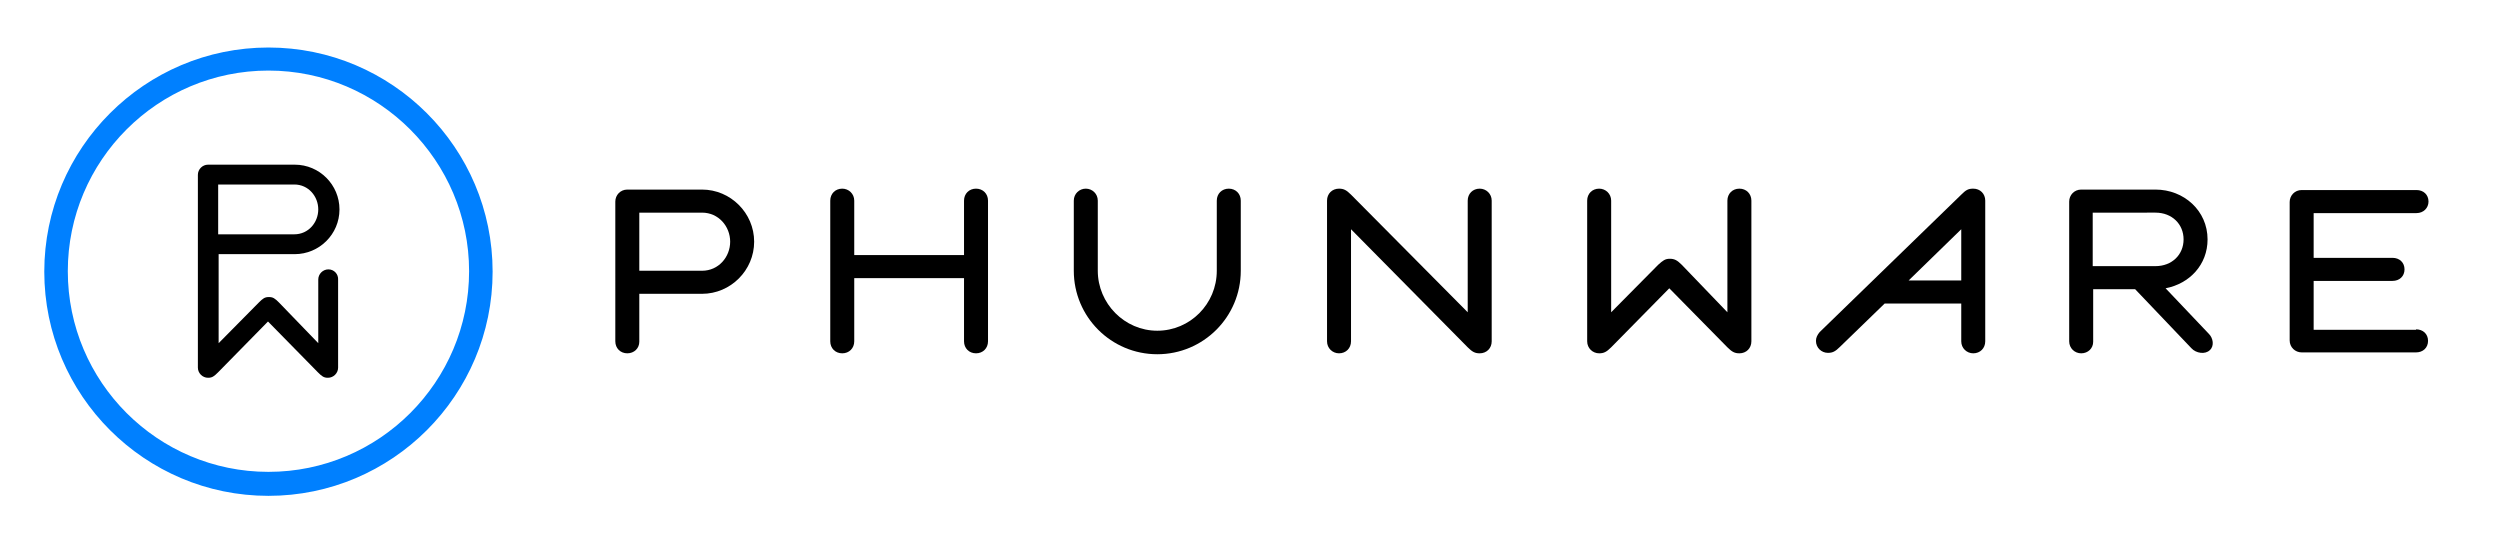
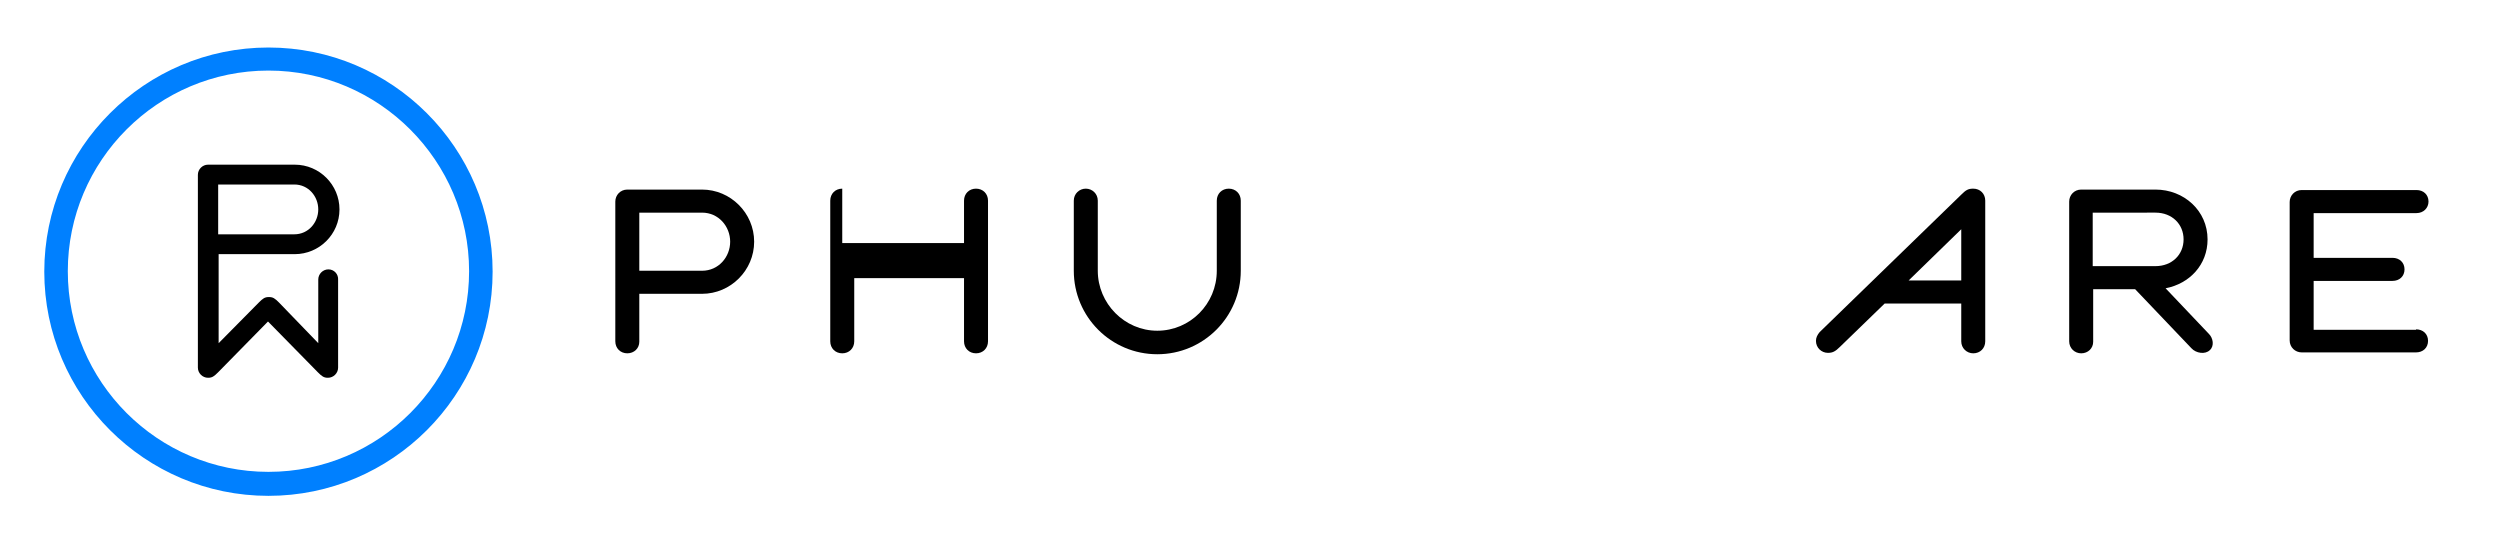
<svg xmlns="http://www.w3.org/2000/svg" version="1.1" id="Layer_1" x="0px" y="0px" viewBox="0 0 542 120" style="enable-background:new 0 0 542 120;" xml:space="preserve">
  <style type="text/css">
	.st0{fill:#0080FF;}
</style>
  <g>
    <path class="st0" d="M58.2,107.5c-26.8,0-48.6-21.8-48.6-48.6s21.8-48.6,48.6-48.6s48.6,21.8,48.6,48.6S85,107.5,58.2,107.5z    M58.2,15.3c-24,0-43.5,19.5-43.5,43.5s19.5,43.5,43.5,43.5s43.5-19.5,43.5-43.5C101.7,34.9,82.2,15.3,58.2,15.3z" />
  </g>
  <g>
    <g>
      <path d="M71.2,58.4c-1.2,0-2.2,1-2.2,2.2v13.8l-8.5-8.8c-0.9-0.9-1.3-1.2-2.2-1.2s-1.3,0.3-2.2,1.2l-8.7,8.8V60.7c0,0,0,0,0-0.1    v-5.5h16.5c5.3,0,9.7-4.3,9.7-9.7c0-5.3-4.3-9.7-9.7-9.7H45.1c-1.2,0-2.2,1-2.2,2.2v22.7v3.2v15.9c0,1.2,1,2.2,2.2,2.2    c0.9,0,1.3-0.3,2.2-1.2l10.8-11l10.8,11c0.9,0.9,1.3,1.2,2.2,1.2c1.2,0,2.2-1,2.2-2.2v-19C73.4,59.4,72.4,58.4,71.2,58.4z     M47.3,40h16.5c3.1,0,5.2,2.6,5.2,5.4c0,2.8-2.1,5.4-5.2,5.4H47.3V40z" />
    </g>
  </g>
  <g>
    <g>
      <g>
        <path d="M152.2,41.1c6.2,0,11.3,5.1,11.3,11.3s-5.1,11.3-11.3,11.3h-13.6v10.4c0,1.4-1.1,2.5-2.6,2.5s-2.6-1.1-2.6-2.6V43.7     c0-1.4,1.1-2.6,2.6-2.6C136,41.1,152.2,41.1,152.2,41.1z M138.6,46.1v12.6h13.6c3.6,0,6.1-3,6.1-6.3s-2.5-6.3-6.1-6.3H138.6z" />
      </g>
      <g>
-         <path d="M209,60.3h-23.8V74c0,1.5-1.1,2.6-2.6,2.6S180,75.5,180,74V43.5c0-1.5,1.1-2.6,2.6-2.6c1.4,0,2.6,1.1,2.6,2.6v11.8H209     V43.5c0-1.5,1.1-2.6,2.6-2.6s2.6,1.1,2.6,2.6V74c0,1.5-1.1,2.6-2.6,2.6S209,75.5,209,74V60.3z" />
+         <path d="M209,60.3h-23.8V74c0,1.5-1.1,2.6-2.6,2.6S180,75.5,180,74V43.5c0-1.5,1.1-2.6,2.6-2.6v11.8H209     V43.5c0-1.5,1.1-2.6,2.6-2.6s2.6,1.1,2.6,2.6V74c0,1.5-1.1,2.6-2.6,2.6S209,75.5,209,74V60.3z" />
      </g>
      <g>
        <path d="M232.8,43.5c0-1.5,1.2-2.6,2.6-2.6c1.4,0,2.6,1.1,2.6,2.6v15.2c0,7.1,5.8,13,12.9,13s12.9-5.8,12.9-13V43.5     c0-1.5,1.1-2.6,2.6-2.6s2.6,1.1,2.6,2.6v15.2c0,10-8.1,18.1-18.1,18.1s-18.1-8.1-18.1-18.1L232.8,43.5L232.8,43.5z" />
      </g>
      <g>
-         <path d="M292.9,49.7V74c0,1.5-1.1,2.6-2.6,2.6c-1.4,0-2.6-1.1-2.6-2.6V43.5c0-1.5,1.1-2.6,2.6-2.6c1,0,1.6,0.3,2.6,1.3l25.3,25.5     V43.5c0-1.5,1.1-2.6,2.6-2.6c1.4,0,2.6,1.1,2.6,2.6V74c0,1.5-1.1,2.6-2.6,2.6c-1,0-1.6-0.3-2.6-1.3L292.9,49.7z" />
-       </g>
+         </g>
      <g>
-         <path d="M362,56.1c1,0,1.6,0.3,2.6,1.3l9.9,10.3V43.5c0-1.5,1.1-2.6,2.6-2.6s2.6,1.1,2.6,2.6V74c0,1.5-1.1,2.6-2.6,2.6     c-1,0-1.6-0.3-2.6-1.3l-12.6-12.8l-12.6,12.8c-1,1-1.6,1.3-2.6,1.3c-1.4,0-2.6-1.1-2.6-2.6V43.5c0-1.5,1.1-2.6,2.6-2.6     c1.4,0,2.6,1.1,2.6,2.6v24.2l10.2-10.3C360.5,56.5,361,56.1,362,56.1z" />
-       </g>
+         </g>
      <g>
        <path d="M398.9,75.2c-1,1-1.6,1.3-2.6,1.3c-1.4,0-2.6-1.1-2.6-2.6c0-0.7,0.3-1.3,0.8-1.9l30.7-29.8c1-1,1.5-1.3,2.6-1.3     c1.5,0,2.6,1.1,2.6,2.6V74c0,1.5-1.1,2.6-2.6,2.6c-1.4,0-2.6-1.1-2.6-2.6v-8.2h-16.6L398.9,75.2z M425.2,49.7l-11.4,11.1h11.4     V49.7z" />
      </g>
      <g>
        <path d="M467.3,41.1c6.2,0,11.3,4.6,11.3,10.8c0,5.5-3.9,9.6-9.1,10.6l9.4,9.9c0.9,0.9,1.2,2.6,0.2,3.5c-1,1-3,0.7-4-0.4     l-12.2-12.8h-9.1v11.4c0,1.4-1.1,2.5-2.6,2.5c-1.4,0-2.6-1.1-2.6-2.6V43.7c0-1.4,1.1-2.6,2.6-2.6     C451.2,41.1,467.3,41.1,467.3,41.1z M453.7,46.1v11.6h13.6c3.6,0,6.1-2.5,6.1-5.8s-2.5-5.8-6.1-5.8H453.7z" />
      </g>
      <g>
        <path d="M523.8,71.4c1.5,0,2.6,1,2.6,2.5s-1.1,2.5-2.6,2.5H499c-1.4,0-2.6-1.1-2.6-2.6v-30c0-1.4,1.1-2.6,2.6-2.6h24.9     c1.5,0,2.6,1,2.6,2.5c0,1.4-1.1,2.5-2.6,2.5h-22.3v9.7h17.1c1.5,0,2.6,1,2.6,2.5s-1.1,2.5-2.6,2.5h-17.1v10.6h22.2V71.4z" />
      </g>
    </g>
  </g>
</svg>